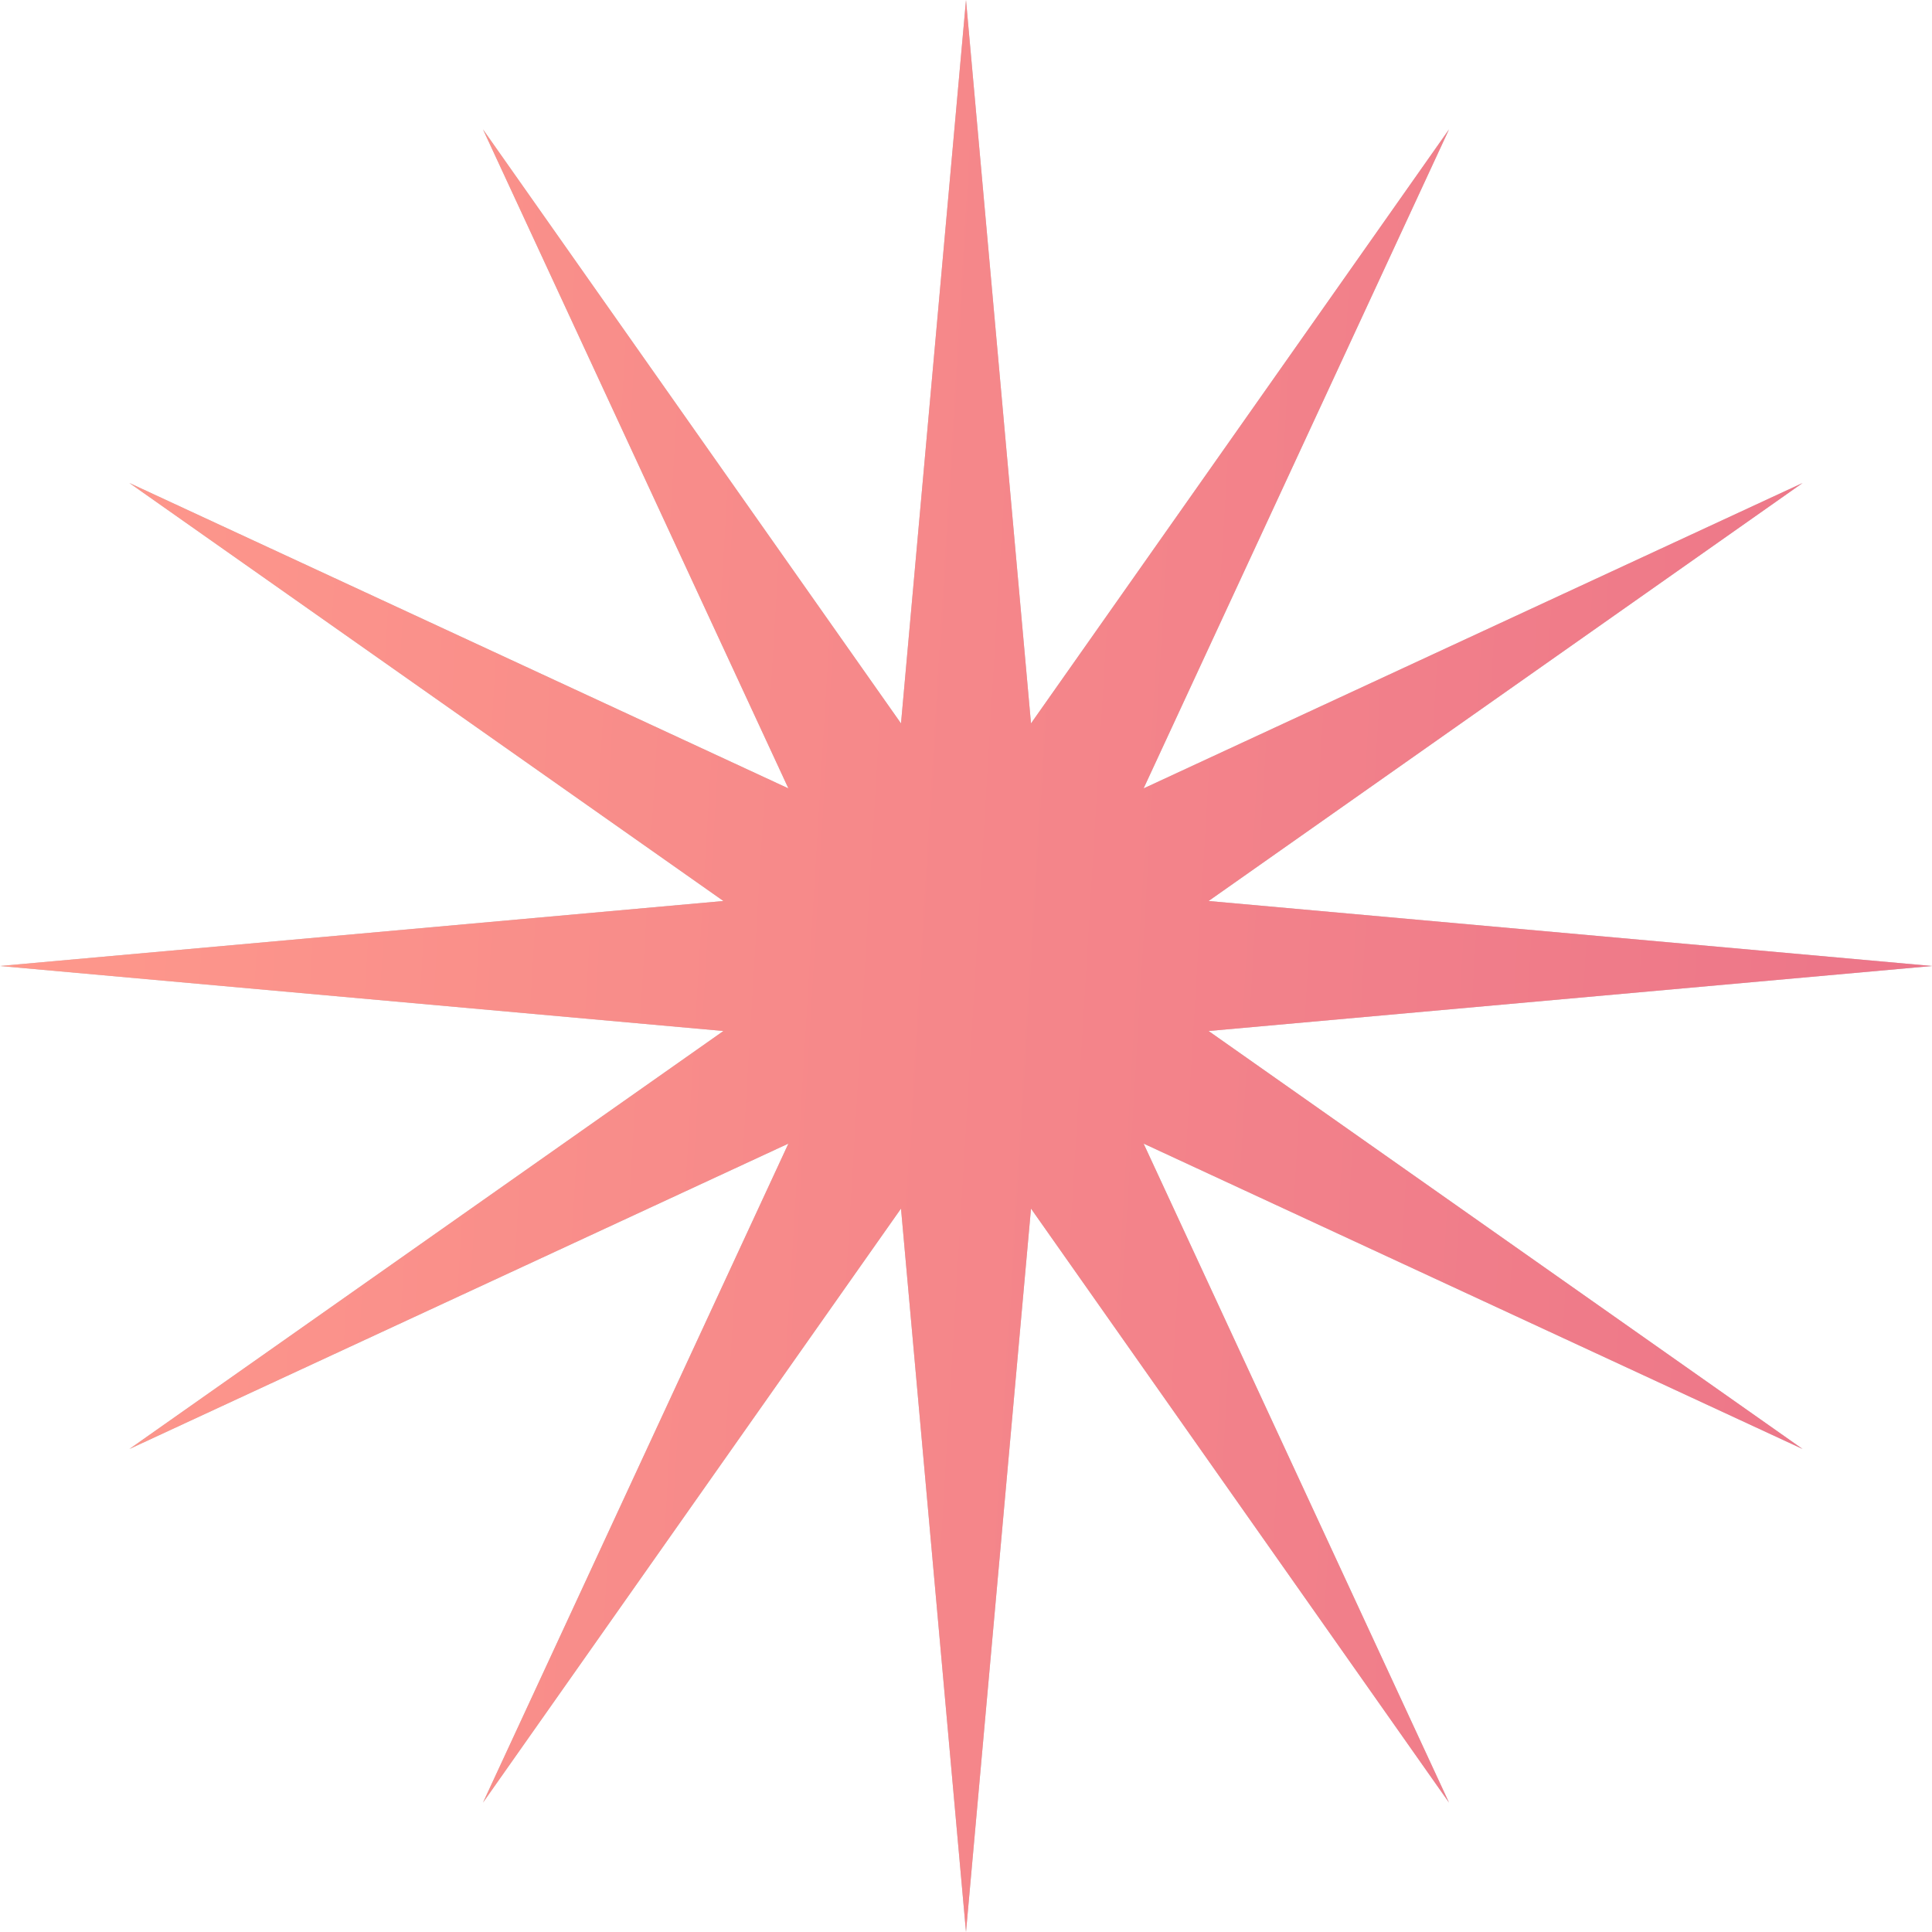
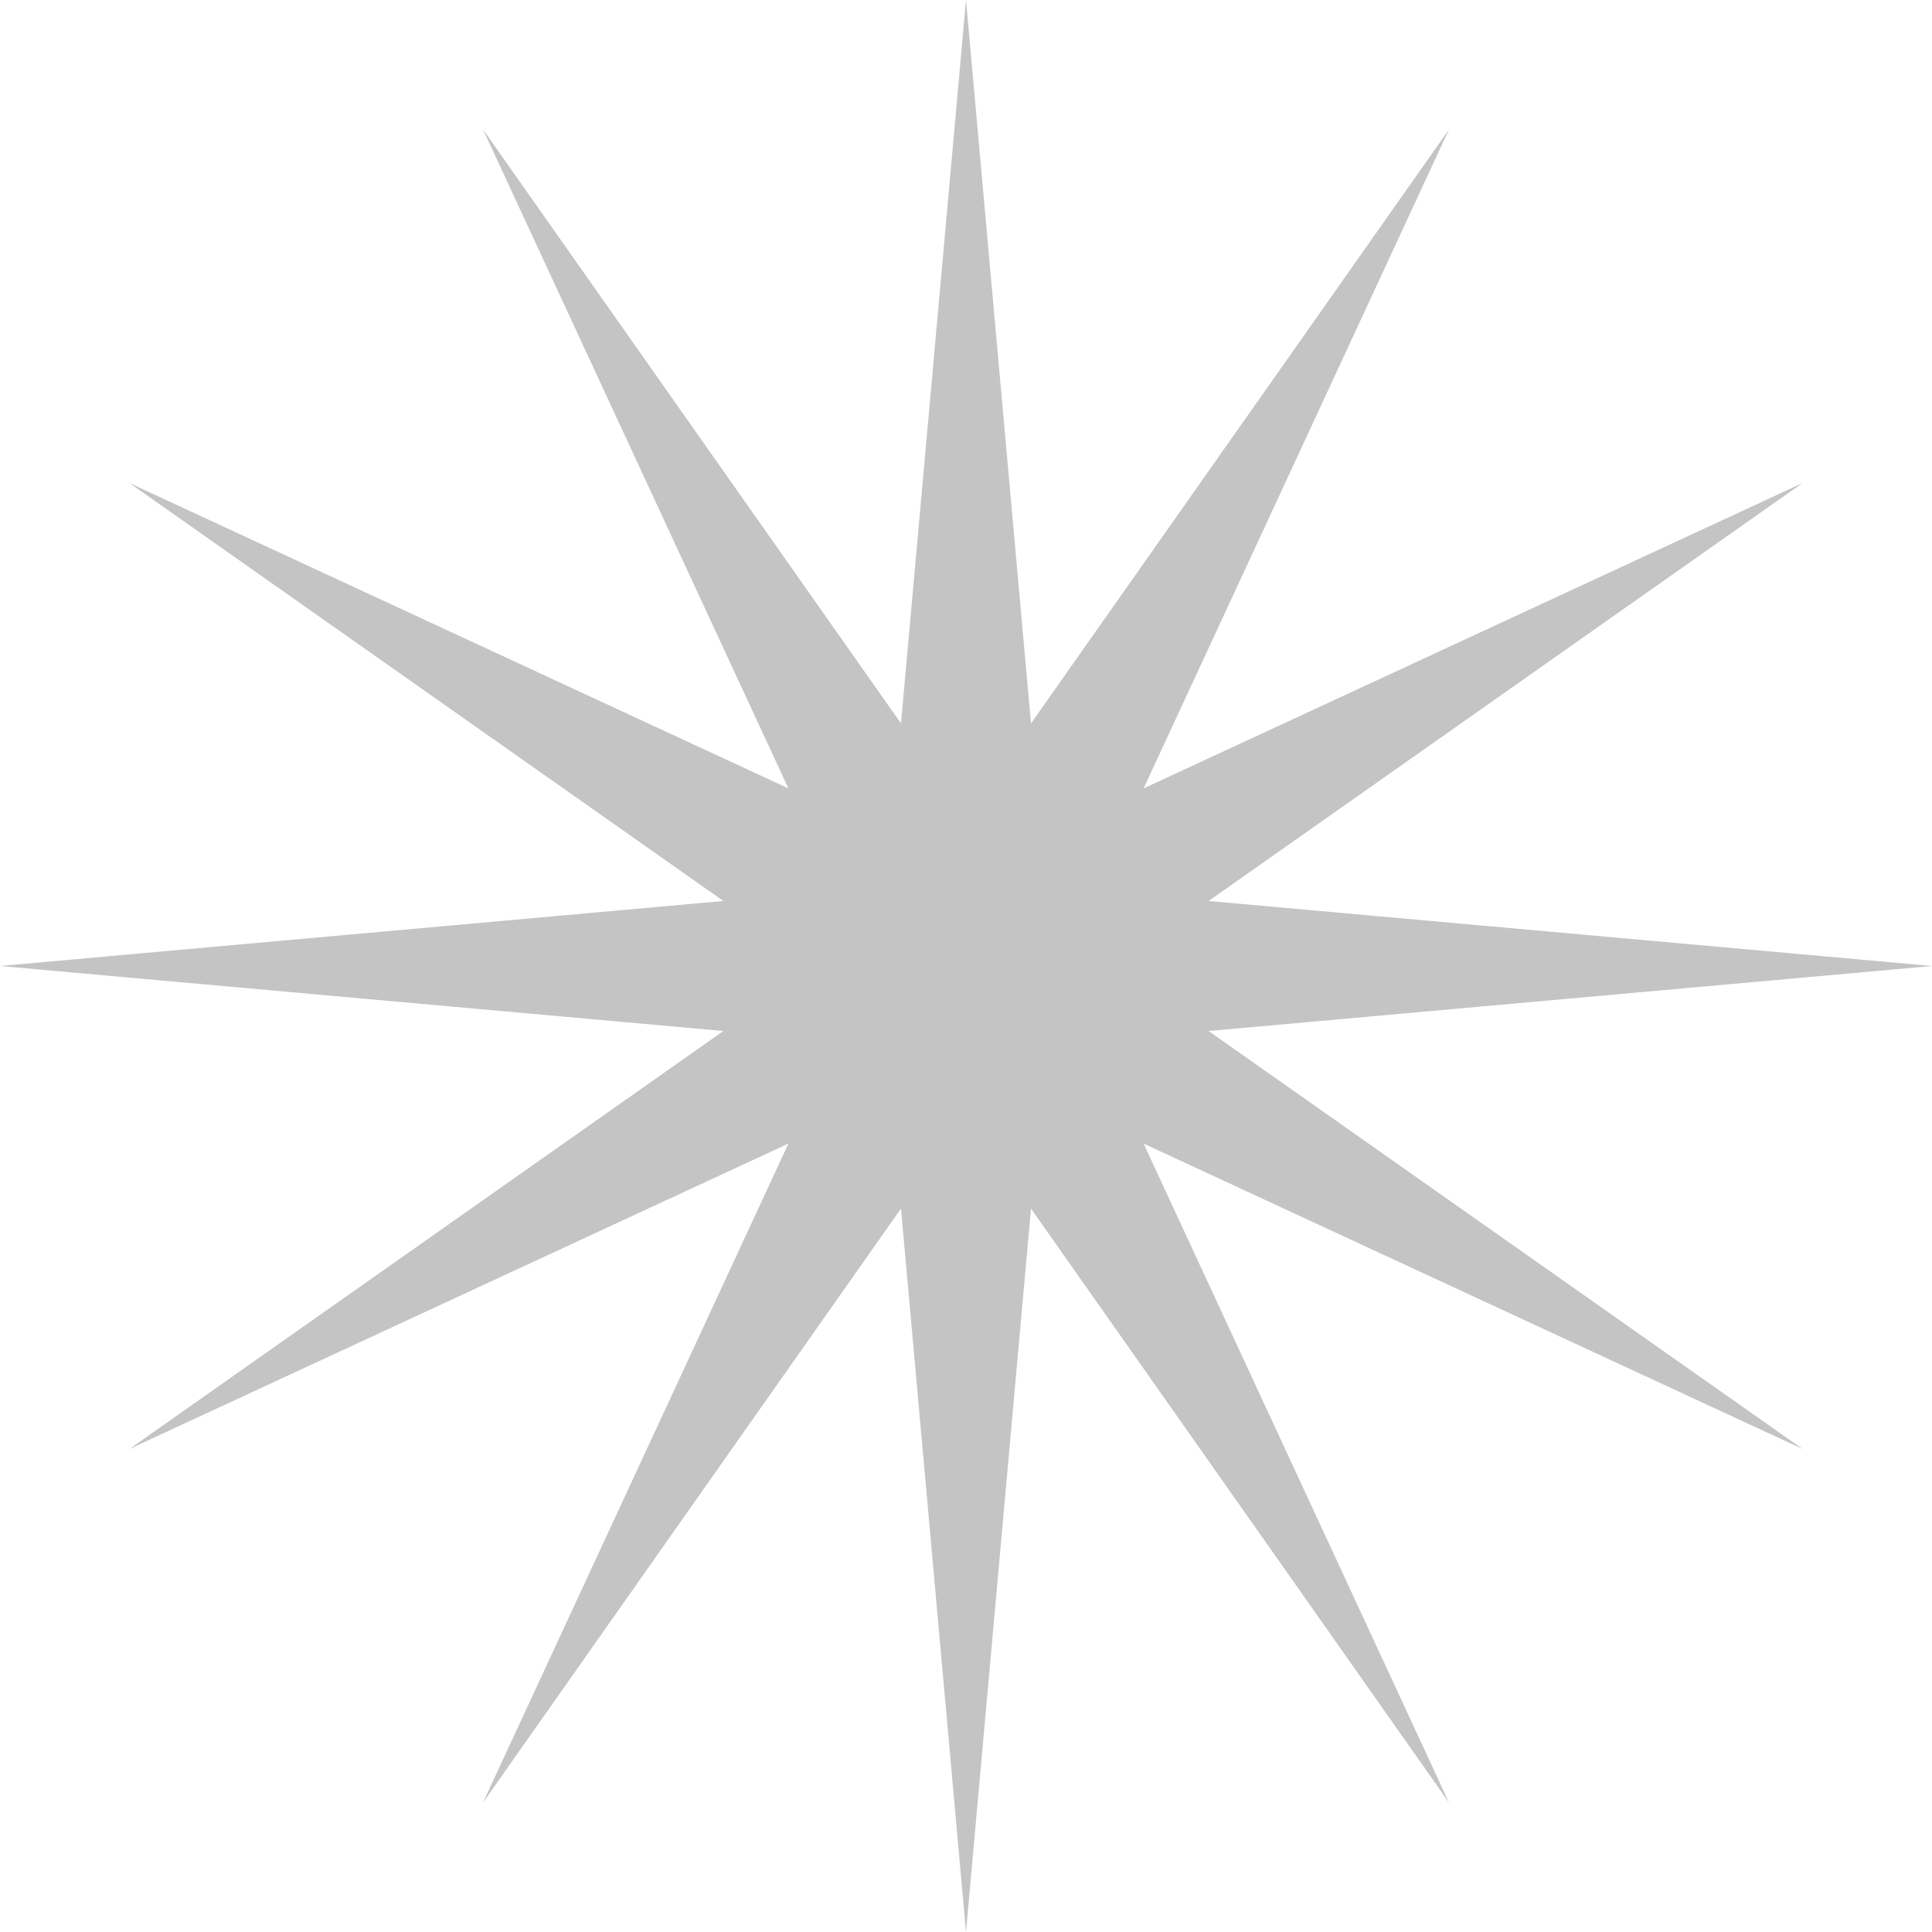
<svg xmlns="http://www.w3.org/2000/svg" width="48" height="48" viewBox="0 0 48 48" fill="none">
  <path d="M24 0L25.615 17.973L36 3.215L28.412 19.588L44.785 12L30.027 22.385L48 24L30.027 25.615L44.785 36L28.412 28.412L36 44.785L25.615 30.027L24 48L22.385 30.027L12 44.785L19.588 28.412L3.215 36L17.973 25.615L0 24L17.973 22.385L3.215 12L19.588 19.588L12 3.215L22.385 17.973L24 0Z" fill="#C4C4C4" />
-   <path d="M24 0L25.615 17.973L36 3.215L28.412 19.588L44.785 12L30.027 22.385L48 24L30.027 25.615L44.785 36L28.412 28.412L36 44.785L25.615 30.027L24 48L22.385 30.027L12 44.785L19.588 28.412L3.215 36L17.973 25.615L0 24L17.973 22.385L3.215 12L19.588 19.588L12 3.215L22.385 17.973L24 0Z" fill="url(#paint0_linear_105_2)" />
  <defs>
    <linearGradient id="paint0_linear_105_2" x1="-1.14" y1="-5.92457e-06" x2="52.317" y2="3.22" gradientUnits="userSpaceOnUse">
      <stop stop-color="#FF9A8B" />
      <stop offset="1" stop-color="#EB7389" />
    </linearGradient>
  </defs>
</svg>